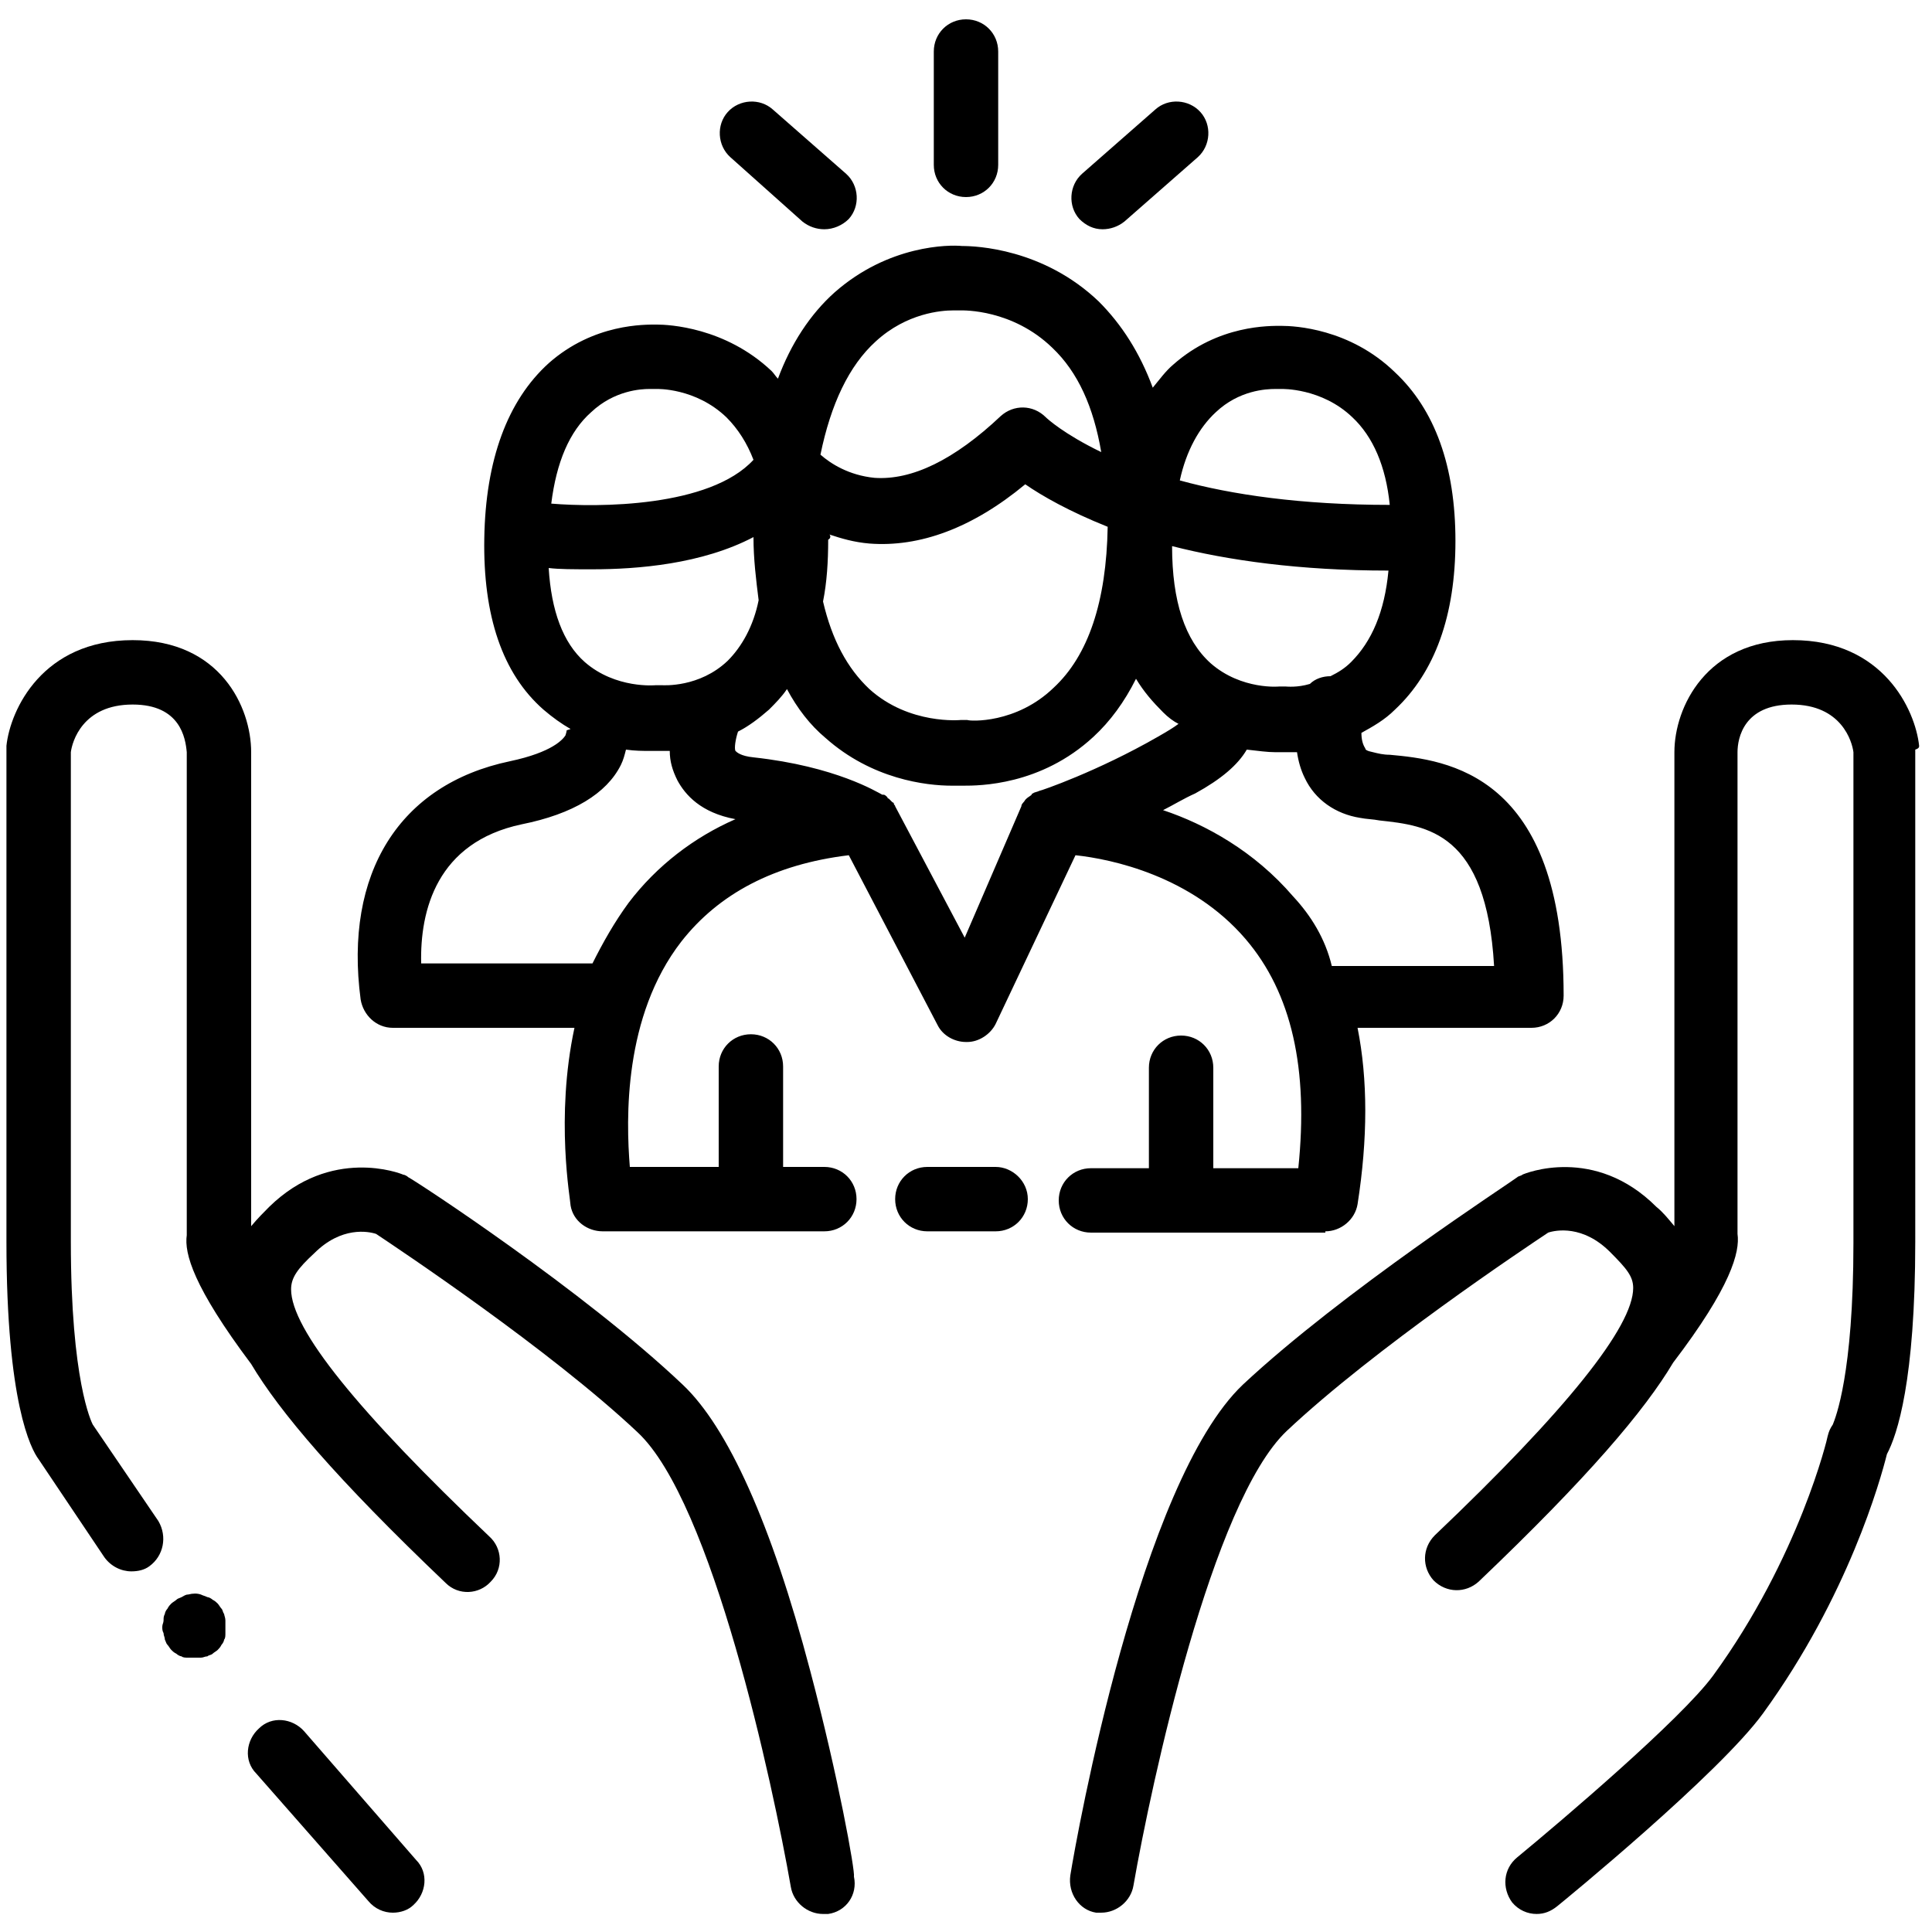
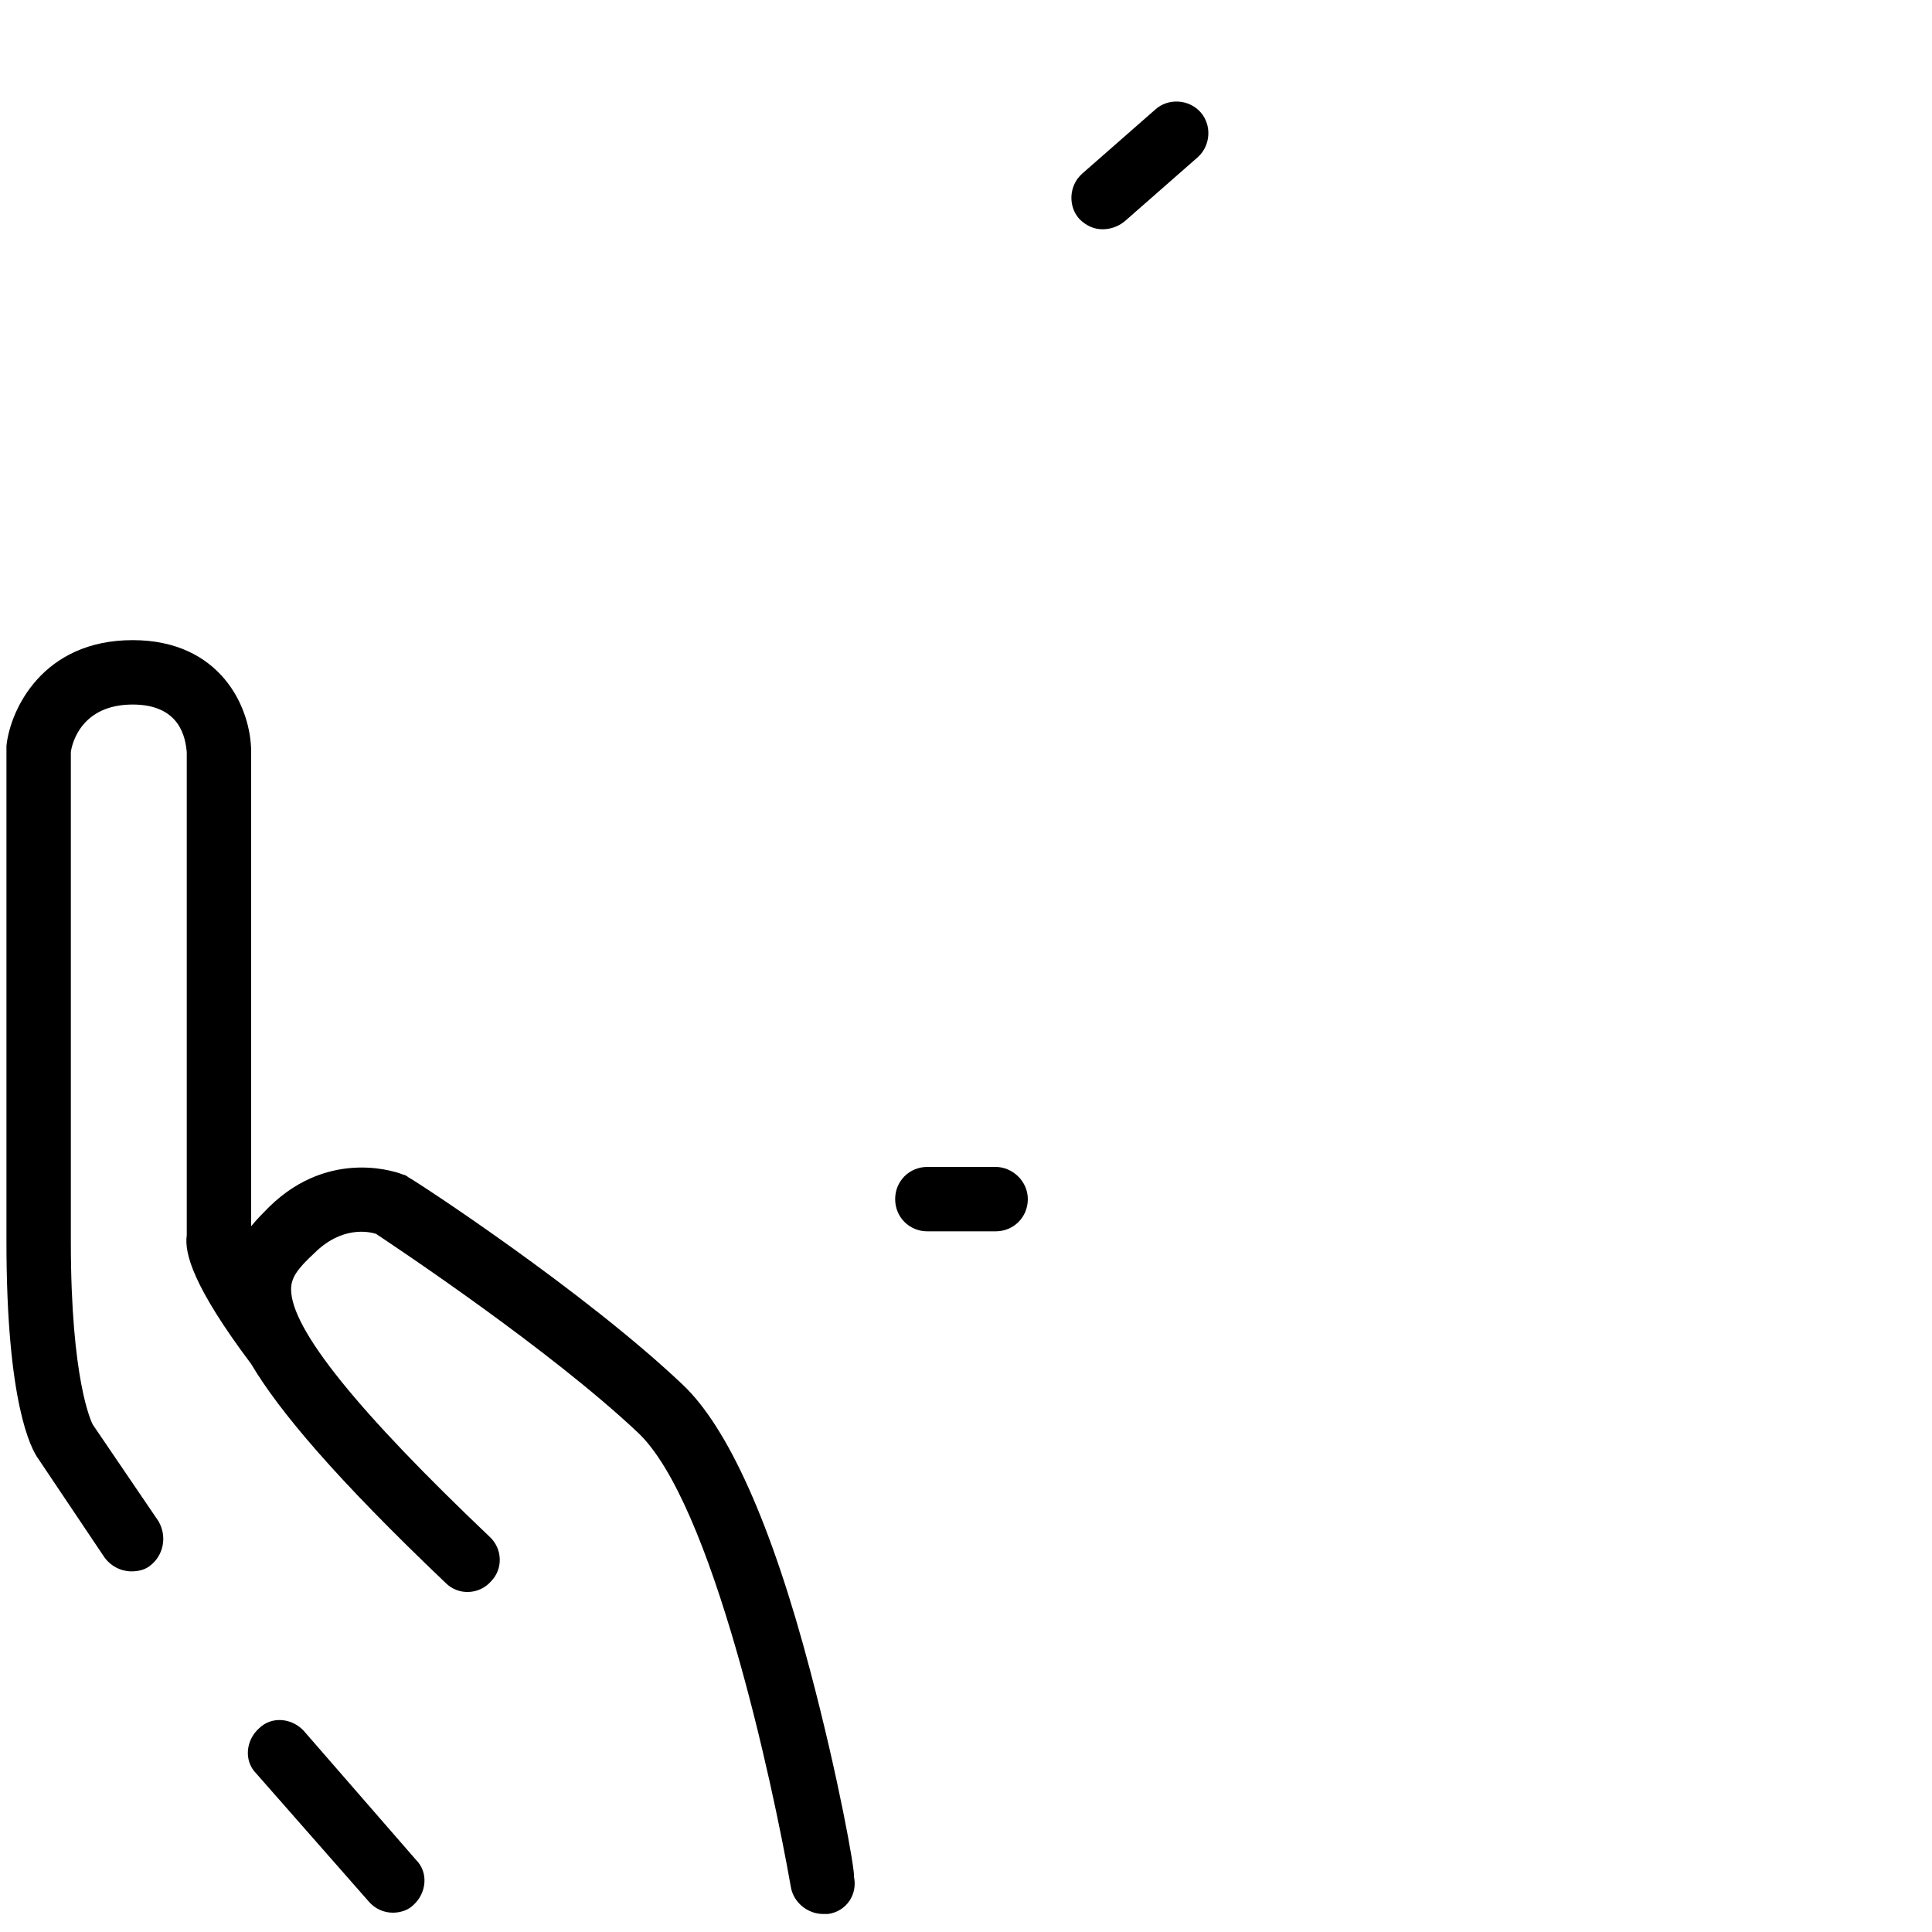
<svg xmlns="http://www.w3.org/2000/svg" version="1.1" id="Layer_2" x="0px" y="0px" width="150px" height="150px" viewBox="0 0 150 150" style="enable-background:new 0 0 150 150;" xml:space="preserve">
  <style type="text/css">
	.st0{fill:none;stroke:#000000;stroke-width:5;stroke-linecap:round;stroke-linejoin:round;stroke-miterlimit:10;}
	.st1{stroke:#000000;stroke-width:2;stroke-linecap:round;stroke-linejoin:round;stroke-miterlimit:10;}
	.st2{stroke:#000000;stroke-width:5;stroke-miterlimit:10;}
	.st3{fill:none;stroke:#000000;stroke-width:5.25;stroke-linecap:round;stroke-linejoin:round;stroke-miterlimit:10;}
	.st4{fill:none;stroke:#000000;stroke-width:4.871;stroke-linecap:round;stroke-linejoin:round;stroke-miterlimit:10;}
	.st5{fill:none;stroke:#000000;stroke-width:4.958;stroke-linecap:round;stroke-linejoin:round;stroke-miterlimit:10;}
</style>
  <g>
    <path d="M62.9,129.7c-3-11.4-6.4-18.9-9.9-22.2c-7.7-7.3-20.7-15.8-21.3-16.1c-0.1-0.1-0.3-0.2-0.4-0.2c-0.2-0.1-5.6-2.2-10.4,2.5   c-0.4,0.4-0.9,0.9-1.4,1.5V58.4c0-3.5-2.4-8.7-9.2-8.7c-7,0-9.5,5.4-9.8,8.2c0,0.1,0,0.2,0,0.3v38.2c0,12.5,1.9,16.1,2.5,16.9   l5.1,7.6c0.5,0.7,1.3,1.1,2.1,1.1c0.5,0,1-0.1,1.4-0.4c1.1-0.8,1.4-2.3,0.7-3.5l-5.1-7.5c-0.1-0.2-1.7-3.4-1.7-14.2v-38   c0.1-0.8,0.9-3.7,4.8-3.7c3.7,0,4.1,2.6,4.2,3.7v37.5c-0.2,1.4,0.5,4,5,10c2.2,3.7,6.6,8.9,15.1,17c1,1,2.6,0.9,3.5-0.1   c1-1,0.9-2.6-0.1-3.5c-10.2-9.7-15.4-16.1-15.4-19.2c0-0.9,0.5-1.6,1.8-2.8c2.1-2.1,4.2-1.7,4.8-1.5c1.8,1.2,13.5,9,20.3,15.4   c5.8,5.4,10.5,27.3,11.9,35.3c0.2,1.2,1.3,2.1,2.5,2.1c0.1,0,0.3,0,0.4,0c1.4-0.2,2.3-1.5,2-2.9C66.4,145.3,65.1,138,62.9,129.7z    M7.3,110.6l-0.1-0.1C7.2,110.5,7.2,110.5,7.3,110.6z" />
    <path d="M23.6,134.4c-0.9-1-2.5-1.2-3.5-0.2c-1,0.9-1.2,2.5-0.2,3.5l8.7,9.9c0.5,0.6,1.2,0.9,1.9,0.9c0.6,0,1.2-0.2,1.6-0.6   c1-0.9,1.2-2.5,0.2-3.5L23.6,134.4z" />
-     <path d="M102.9,95.6c1.2,0,2.3-0.9,2.5-2.1c0.8-5.1,0.8-9.7,0-13.7h13.5c1.4,0,2.5-1.1,2.5-2.5c0-17.3-9.1-18.3-13.5-18.7   c-0.5,0-0.9-0.1-1.3-0.2c-0.5-0.1-0.6-0.2-0.6-0.3c-0.2-0.3-0.3-0.7-0.3-1.2c0.9-0.5,1.8-1,2.6-1.8c3.1-2.9,4.7-7.3,4.7-13.1   c0-5.8-1.6-10.2-4.7-13.1c-3.5-3.4-7.8-3.6-8.8-3.6c0,0,0,0,0,0c-0.9,0-4.9-0.1-8.4,3c-0.6,0.5-1.1,1.2-1.6,1.8   c-1-2.7-2.4-4.9-4.2-6.7c-4.3-4.1-9.5-4.3-10.6-4.3c-1-0.1-5.7-0.1-9.9,3.6c-1.9,1.7-3.4,4-4.4,6.7c-0.2-0.2-0.3-0.4-0.5-0.6   c-3.6-3.4-8-3.6-8.9-3.6c-0.9,0-4.9-0.1-8.4,3c-3.2,2.9-4.9,7.5-5,13.6c-0.1,6,1.4,10.5,4.6,13.3c0.7,0.6,1.4,1.1,2.1,1.5l-0.3,0.1   c0,0,0,0,0-0.1c0,0.1,0,0.2-0.1,0.5c-0.2,0.3-1,1.3-4.3,2c-8.6,1.8-12.9,8.7-11.6,18.5c0.2,1.2,1.2,2.2,2.5,2.2h14.1   c-1.5,7-0.3,13.4-0.3,13.8c0.2,1.2,1.3,2,2.5,2H64c1.4,0,2.5-1.1,2.5-2.5s-1.1-2.5-2.5-2.5h-3.2v-7.8c0-1.4-1.1-2.5-2.5-2.5   s-2.5,1.1-2.5,2.5v7.8h-6.9c-0.3-3.7-0.5-11.7,4-17.5c2.9-3.7,7.2-6,13-6.7l6.9,13.2c0.4,0.8,1.3,1.3,2.2,1.3c0,0,0,0,0.1,0   c0.9,0,1.8-0.6,2.2-1.4l6.2-13.1c2.8,0.3,9,1.6,13.2,6.5c3.6,4.2,4.9,10.1,4.1,17.8h-6.6v-7.8c0-1.4-1.1-2.5-2.5-2.5   s-2.5,1.1-2.5,2.5v7.8h-4.5c-1.4,0-2.5,1.1-2.5,2.5s1.1,2.5,2.5,2.5H102.9z M94,51.5c-2-1.8-3-4.8-3-9.1c4.3,1.1,9.9,1.9,16.8,1.9   c-0.3,3.2-1.3,5.5-2.9,7.1c-0.5,0.5-1,0.8-1.6,1.1c-0.6,0-1.2,0.2-1.6,0.6c-1,0.3-1.8,0.2-1.9,0.2c-0.2,0-0.3,0-0.5,0   C99.4,53.3,96.4,53.6,94,51.5z M56.5,51.3c-2.2,2.1-5,1.9-5.1,1.9c-0.1,0-0.3,0-0.5,0c0,0-3.1,0.3-5.5-1.8c-1.7-1.5-2.6-4-2.8-7.3   c0.8,0.1,1.9,0.1,3.4,0.1c3.5,0,8.5-0.4,12.5-2.5c0,1.7,0.2,3.3,0.4,4.9C58.5,48.6,57.6,50.2,56.5,51.3z M64.4,41.5   c0.9,0.3,1.9,0.6,3.1,0.7c3.9,0.3,8-1.2,12.1-4.6c1.3,0.9,3.4,2.1,6.4,3.3c-0.1,5.8-1.5,10-4.2,12.5c-2.9,2.8-6.5,2.6-6.7,2.5   c-0.2,0-0.3,0-0.5,0c0,0-4,0.4-7.1-2.4c-1.7-1.6-2.9-3.8-3.6-6.8c0.3-1.5,0.4-3.1,0.4-4.8C64.5,41.8,64.5,41.6,64.4,41.5z M99,30.2   c0.1,0,0.2,0,0.2,0c0.1,0,0.2,0,0.3,0c0,0,3.1-0.1,5.5,2.2c1.6,1.5,2.6,3.8,2.9,6.8c-6.9,0-12.3-0.8-16.3-1.9   c0.5-2.3,1.5-4.1,2.8-5.3C96.2,30.3,98.3,30.2,99,30.2z M68,26.5c2.4-2.2,5.1-2.4,6-2.4c0.2,0,0.3,0,0.3,0c0.1,0,0.2,0,0.3,0   c0.2,0,4-0.1,7.1,2.9c2,1.9,3.2,4.6,3.8,8.1c-2.9-1.4-4.2-2.6-4.3-2.7c-1-1-2.5-1-3.5-0.1c-3.6,3.4-6.9,5-9.8,4.8   c-2-0.2-3.4-1.1-4.2-1.8C64.5,31.4,65.9,28.4,68,26.5z M50.4,30.2c0.1,0,0.2,0,0.2,0c0.1,0,0.2,0,0.4,0c0,0,3-0.1,5.4,2.2   c0.9,0.9,1.6,2,2.1,3.3c-3.4,3.7-12.1,3.7-15.7,3.4c0.4-3.2,1.4-5.6,3.1-7.1C47.7,30.3,49.8,30.2,50.4,30.2z M48.8,70.1   c-1.1,1.5-2,3.1-2.8,4.7H32.7c-0.1-4.1,1.2-9.4,7.8-10.8c4-0.8,6.6-2.4,7.7-4.6c0.2-0.4,0.3-0.8,0.4-1.2c0.7,0.1,1.3,0.1,1.8,0.1   c0.3,0,0.6,0,0.7,0c0.2,0,0.5,0,0.9,0c0,0.8,0.2,1.5,0.6,2.3c0.6,1.1,1.8,2.5,4.5,3C53.9,65,51,67.2,48.8,70.1z M74.9,72.8   l-5.4-10.2c0-0.1-0.1-0.1-0.1-0.2c0,0,0-0.1-0.1-0.1c-0.1-0.1-0.2-0.2-0.3-0.3c0,0-0.1,0-0.1-0.1c-0.1-0.1-0.2-0.2-0.3-0.2   c0,0,0,0-0.1,0c-0.4-0.2-3.6-2.2-10-2.9c-1-0.1-1.3-0.4-1.4-0.5c-0.1-0.2,0-0.9,0.2-1.5c0.8-0.4,1.6-1,2.4-1.7c0.5-0.5,1-1,1.4-1.6   c0.8,1.5,1.8,2.8,3,3.8c3.6,3.2,7.8,3.7,9.8,3.7c0.4,0,0.7,0,0.9,0c1.2,0,6,0,10.1-3.8c1.3-1.2,2.4-2.7,3.3-4.5   c0.6,1,1.3,1.8,2.1,2.6c0.4,0.4,0.8,0.7,1.2,0.9c-0.4,0.3-0.9,0.6-1.6,1c-4.7,2.7-9.1,4.2-9.2,4.2c-0.2,0.1-0.4,0.1-0.5,0.2   c0,0-0.1,0-0.1,0.1c-0.1,0.1-0.3,0.2-0.4,0.3c0,0-0.1,0.1-0.1,0.1c-0.1,0.2-0.3,0.3-0.3,0.5c0,0,0,0,0,0L74.9,72.8z M100.4,69.6   c-3-3.5-6.8-5.6-10.1-6.7c0.8-0.4,1.6-0.9,2.5-1.3c2-1.1,3.3-2.2,4-3.4c0.9,0.1,1.6,0.2,2.2,0.2c0.3,0,0.6,0,0.7,0c0.2,0,0.6,0,1,0   c0.1,0.7,0.3,1.4,0.6,2c0.8,1.7,2.4,2.8,4.3,3.1c0.5,0.1,1,0.1,1.5,0.2c3.7,0.4,8.3,0.9,8.9,11.3h-12.6   C102.9,72.9,101.8,71.1,100.4,69.6z" />
    <path d="M77.3,90.6h-5.3c-1.4,0-2.5,1.1-2.5,2.5s1.1,2.5,2.5,2.5h5.3c1.4,0,2.5-1.1,2.5-2.5S78.6,90.6,77.3,90.6z" />
-     <path d="M62.3,17.2c0.5,0.4,1.1,0.6,1.7,0.6c0.7,0,1.4-0.3,1.9-0.8c0.9-1,0.8-2.6-0.2-3.5l-5.7-5c-1-0.9-2.6-0.8-3.5,0.2   c-0.9,1-0.8,2.6,0.2,3.5L62.3,17.2z" />
-     <path d="M149,57.9c-0.3-2.8-2.8-8.2-9.8-8.2c-6.7,0-9.2,5.2-9.2,8.7v36.8c-0.5-0.6-0.9-1.1-1.4-1.5c-4.8-4.8-10.2-2.6-10.4-2.5   c-0.1,0.1-0.3,0.1-0.4,0.2c-0.5,0.4-13.6,8.9-21.3,16.1c-8,7.6-12.9,35-13.4,38.1c-0.2,1.4,0.7,2.7,2,2.9c0.1,0,0.3,0,0.4,0   c1.2,0,2.3-0.9,2.5-2.1c1.4-8,6.1-29.8,11.9-35.3c6.8-6.4,18.5-14.2,20.3-15.4c0.6-0.2,2.7-0.6,4.8,1.5c1.3,1.3,1.8,1.9,1.8,2.8   c0,3-5.2,9.5-15.4,19.2c-1,1-1,2.5-0.1,3.5c1,1,2.5,1,3.5,0.1c8.5-8.1,12.9-13.3,15.1-17c4.5-5.9,5.2-8.6,5-10V58.4   c0-1.1,0.5-3.7,4.2-3.7c3.9,0,4.7,2.9,4.8,3.7v38.1c0,10.2-1.4,13.6-1.6,14.1c-0.2,0.3-0.3,0.5-0.4,0.9c0,0.1-2.2,9.4-8.9,18.6   c-2.5,3.4-11.8,11.3-15.2,14.1c-1.1,0.9-1.2,2.4-0.4,3.5c0.5,0.6,1.2,0.9,1.9,0.9c0.6,0,1.1-0.2,1.6-0.6c0.5-0.4,12.6-10.3,16-15   c6.6-9.1,9.1-18.1,9.6-20.1c0.8-1.5,2.2-5.7,2.2-16.5V58.2C149,58.1,149,58,149,57.9z" />
    <path d="M85.6,17.8c0.6,0,1.2-0.2,1.7-0.6l5.7-5c1-0.9,1.1-2.5,0.2-3.5c-0.9-1-2.5-1.1-3.5-0.2l-5.7,5c-1,0.9-1.1,2.5-0.2,3.5   C84.3,17.5,84.9,17.8,85.6,17.8z" />
-     <path d="M75,15.3c1.4,0,2.5-1.1,2.5-2.5V4c0-1.4-1.1-2.5-2.5-2.5S72.5,2.6,72.5,4v8.8C72.5,14.2,73.6,15.3,75,15.3z" />
-     <path d="M17.4,125.3c-0.1-0.1-0.1-0.3-0.2-0.4c-0.1-0.1-0.2-0.3-0.3-0.4c-0.1-0.1-0.2-0.2-0.4-0.3c-0.1-0.1-0.3-0.2-0.4-0.2   c-0.2-0.1-0.3-0.1-0.5-0.2c-0.3-0.1-0.6-0.1-1,0c-0.2,0-0.3,0.1-0.5,0.2c-0.2,0.1-0.3,0.1-0.4,0.2c-0.1,0.1-0.3,0.2-0.4,0.3   c-0.1,0.1-0.2,0.2-0.3,0.4c-0.1,0.1-0.2,0.3-0.2,0.4c-0.1,0.2-0.1,0.3-0.1,0.5c0,0.2-0.1,0.3-0.1,0.5c0,0.2,0,0.3,0.1,0.5   c0,0.2,0.1,0.3,0.1,0.5c0.1,0.2,0.1,0.3,0.2,0.4c0.1,0.1,0.2,0.3,0.3,0.4c0.1,0.1,0.2,0.2,0.4,0.3c0.1,0.1,0.3,0.2,0.4,0.2   c0.1,0.1,0.3,0.1,0.5,0.1c0.2,0,0.3,0,0.5,0c0.2,0,0.3,0,0.5,0c0.2,0,0.3-0.1,0.5-0.1c0.1-0.1,0.3-0.1,0.4-0.2   c0.1-0.1,0.3-0.2,0.4-0.3c0.1-0.1,0.2-0.2,0.3-0.4c0.1-0.1,0.2-0.3,0.2-0.4c0.1-0.1,0.1-0.3,0.1-0.5c0-0.2,0-0.3,0-0.5   c0-0.2,0-0.3,0-0.5C17.5,125.6,17.4,125.4,17.4,125.3z" />
  </g>
</svg>